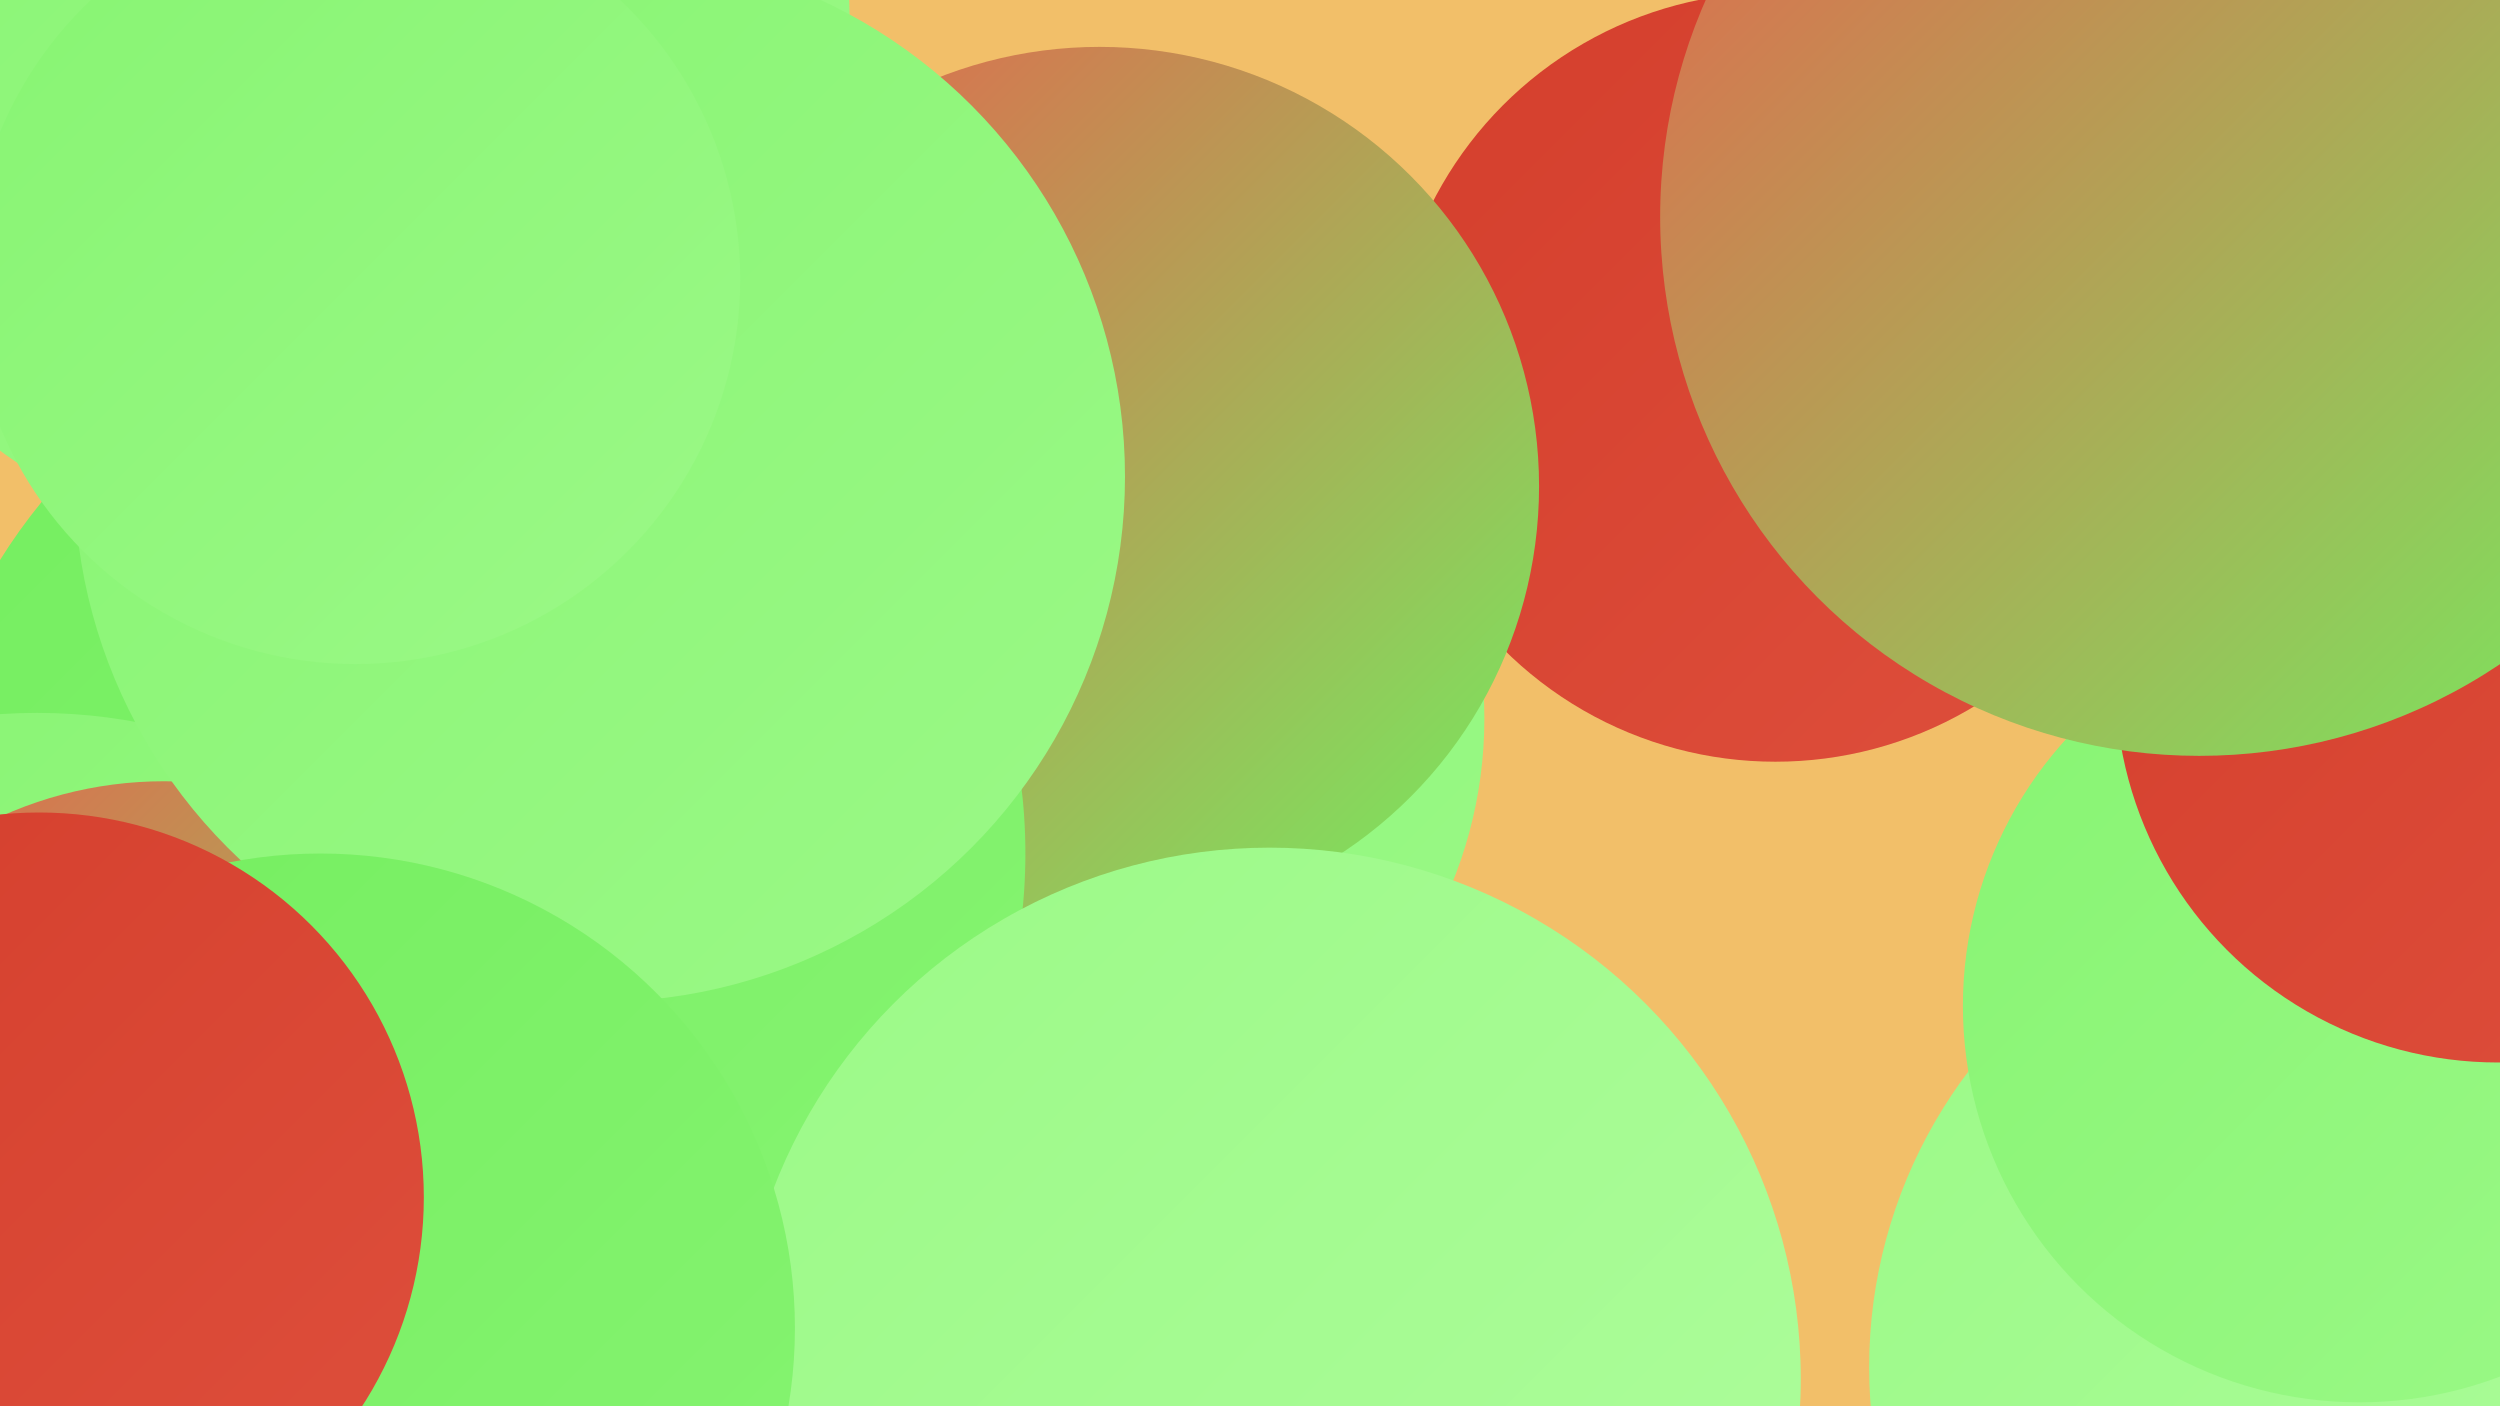
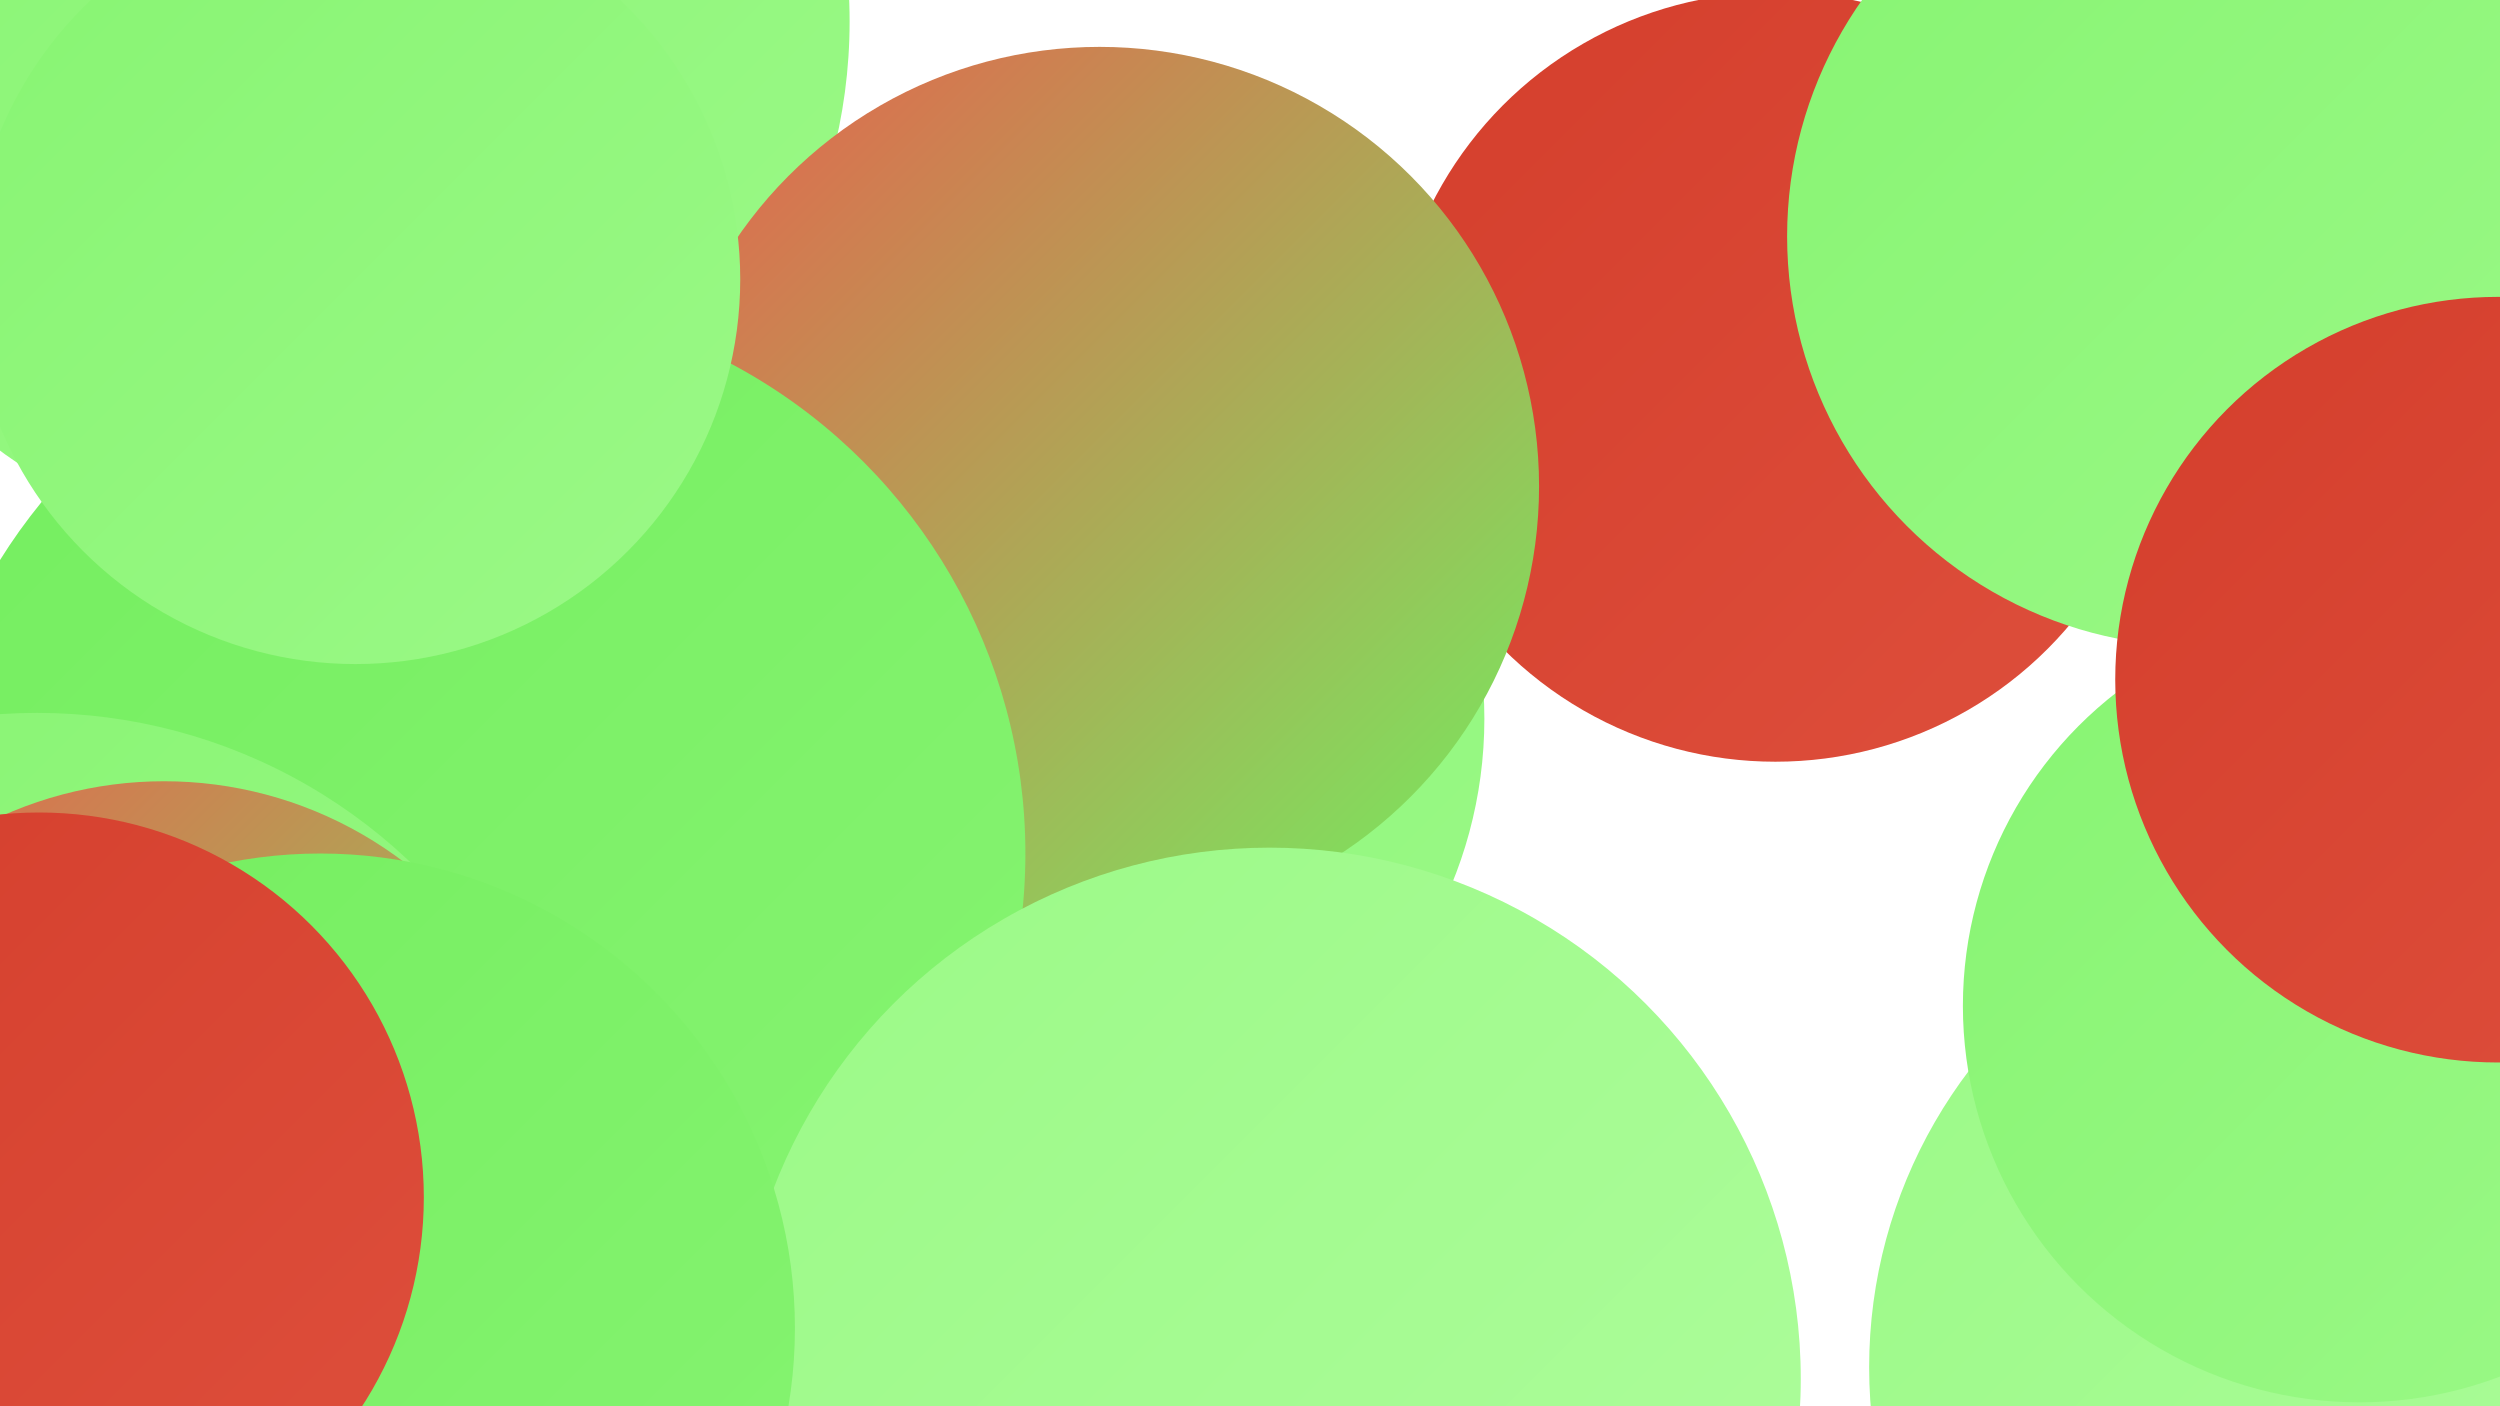
<svg xmlns="http://www.w3.org/2000/svg" width="1280" height="720">
  <defs>
    <linearGradient id="grad0" x1="0%" y1="0%" x2="100%" y2="100%">
      <stop offset="0%" style="stop-color:#d43e2c;stop-opacity:1" />
      <stop offset="100%" style="stop-color:#de4f3c;stop-opacity:1" />
    </linearGradient>
    <linearGradient id="grad1" x1="0%" y1="0%" x2="100%" y2="100%">
      <stop offset="0%" style="stop-color:#de4f3c;stop-opacity:1" />
      <stop offset="100%" style="stop-color:#e7614d;stop-opacity:1" />
    </linearGradient>
    <linearGradient id="grad2" x1="0%" y1="0%" x2="100%" y2="100%">
      <stop offset="0%" style="stop-color:#e7614d;stop-opacity:1" />
      <stop offset="100%" style="stop-color:#74ee5f;stop-opacity:1" />
    </linearGradient>
    <linearGradient id="grad3" x1="0%" y1="0%" x2="100%" y2="100%">
      <stop offset="0%" style="stop-color:#74ee5f;stop-opacity:1" />
      <stop offset="100%" style="stop-color:#87f472;stop-opacity:1" />
    </linearGradient>
    <linearGradient id="grad4" x1="0%" y1="0%" x2="100%" y2="100%">
      <stop offset="0%" style="stop-color:#87f472;stop-opacity:1" />
      <stop offset="100%" style="stop-color:#9bf987;stop-opacity:1" />
    </linearGradient>
    <linearGradient id="grad5" x1="0%" y1="0%" x2="100%" y2="100%">
      <stop offset="0%" style="stop-color:#9bf987;stop-opacity:1" />
      <stop offset="100%" style="stop-color:#affd9d;stop-opacity:1" />
    </linearGradient>
    <linearGradient id="grad6" x1="0%" y1="0%" x2="100%" y2="100%">
      <stop offset="0%" style="stop-color:#affd9d;stop-opacity:1" />
      <stop offset="100%" style="stop-color:#d43e2c;stop-opacity:1" />
    </linearGradient>
  </defs>
-   <rect width="1280" height="720" fill="#f2bf69" />
  <circle cx="452" cy="567" r="220" fill="url(#grad4)" />
  <circle cx="1208" cy="700" r="251" fill="url(#grad5)" />
  <circle cx="192" cy="77" r="190" fill="url(#grad5)" />
  <circle cx="909" cy="193" r="197" fill="url(#grad0)" />
  <circle cx="162" cy="11" r="273" fill="url(#grad4)" />
  <circle cx="1125" cy="121" r="210" fill="url(#grad4)" />
  <circle cx="537" cy="368" r="223" fill="url(#grad4)" />
  <circle cx="563" cy="249" r="225" fill="url(#grad2)" />
  <circle cx="241" cy="437" r="284" fill="url(#grad3)" />
  <circle cx="19" cy="642" r="277" fill="url(#grad4)" />
  <circle cx="84" cy="603" r="203" fill="url(#grad2)" />
  <circle cx="650" cy="706" r="272" fill="url(#grad5)" />
-   <circle cx="307" cy="244" r="269" fill="url(#grad4)" />
  <circle cx="1208" cy="515" r="203" fill="url(#grad4)" />
  <circle cx="182" cy="143" r="197" fill="url(#grad4)" />
  <circle cx="164" cy="680" r="243" fill="url(#grad3)" />
-   <circle cx="1166" cy="84" r="284" fill="url(#grad2)" />
  <circle cx="1279" cy="348" r="196" fill="url(#grad0)" />
  <circle cx="20" cy="613" r="197" fill="url(#grad0)" />
-   <circle cx="1126" cy="111" r="276" fill="url(#grad2)" />
</svg>